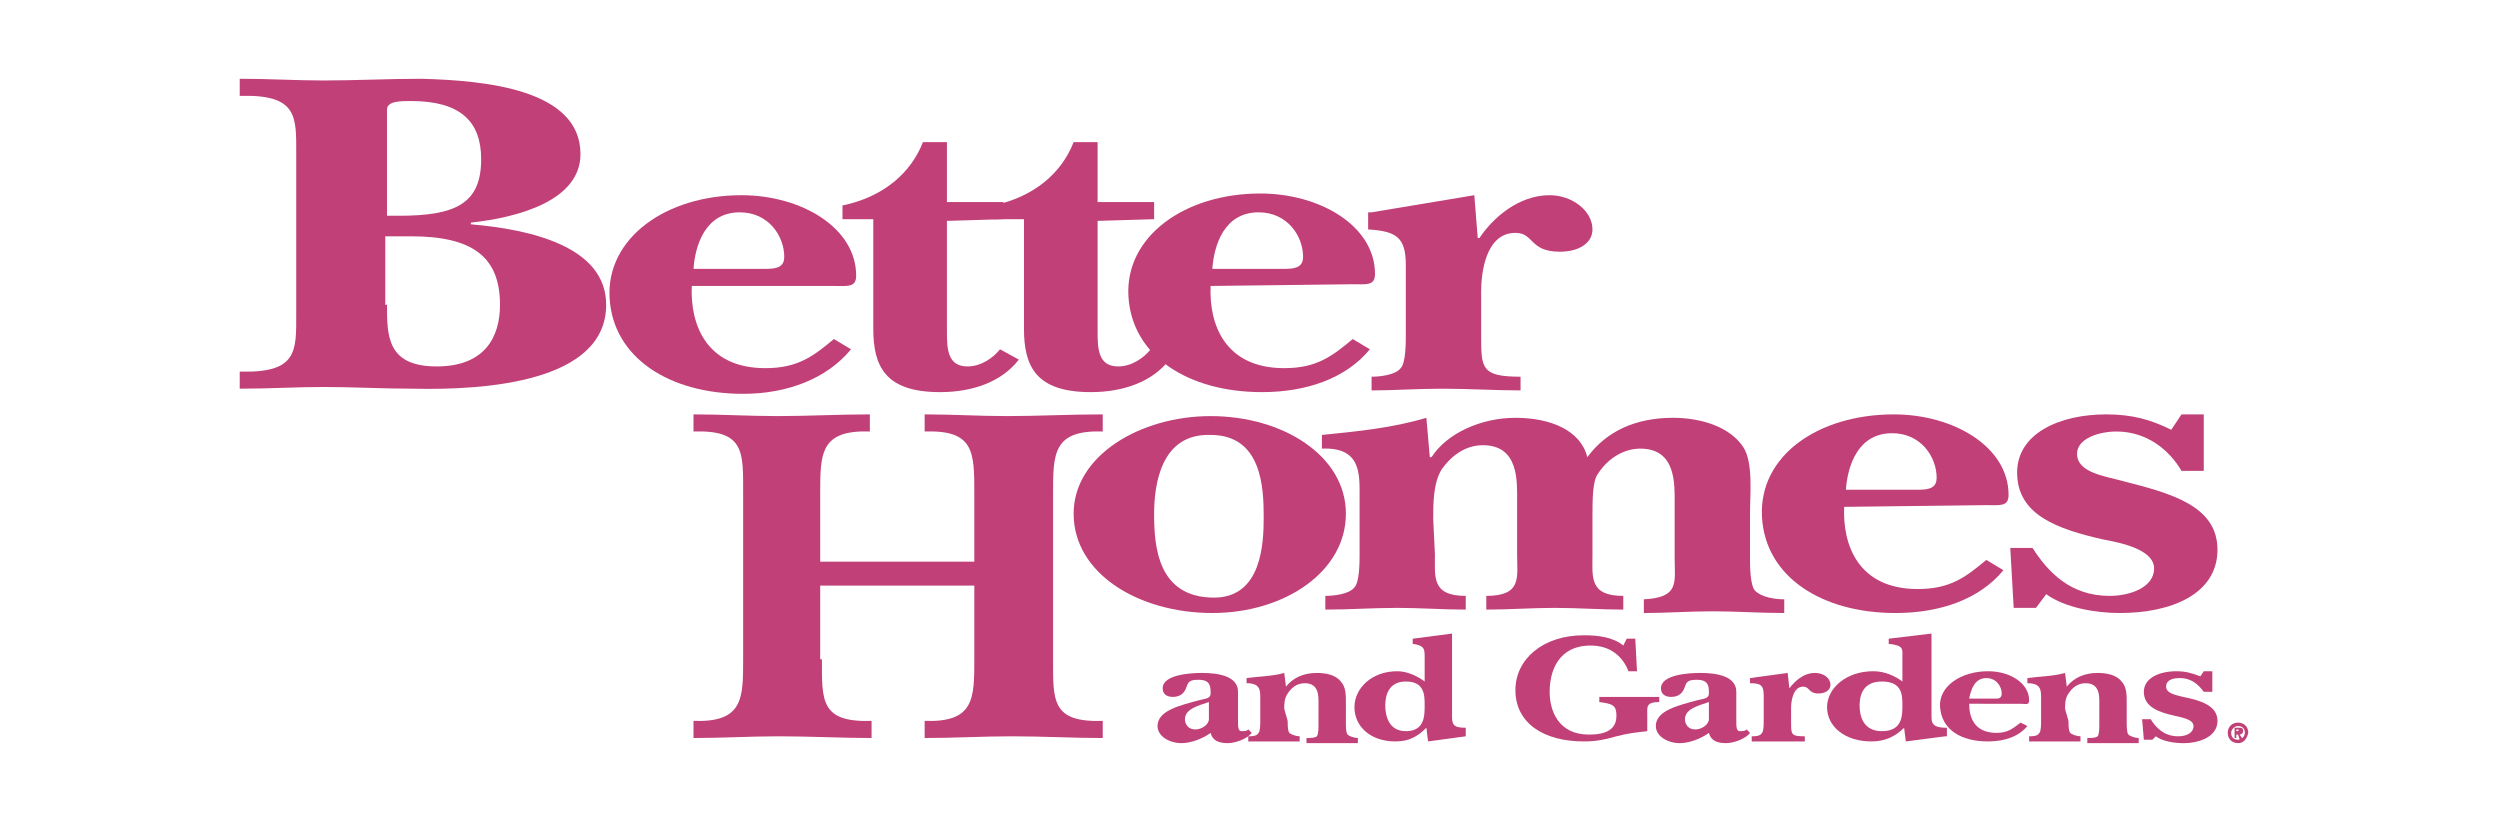
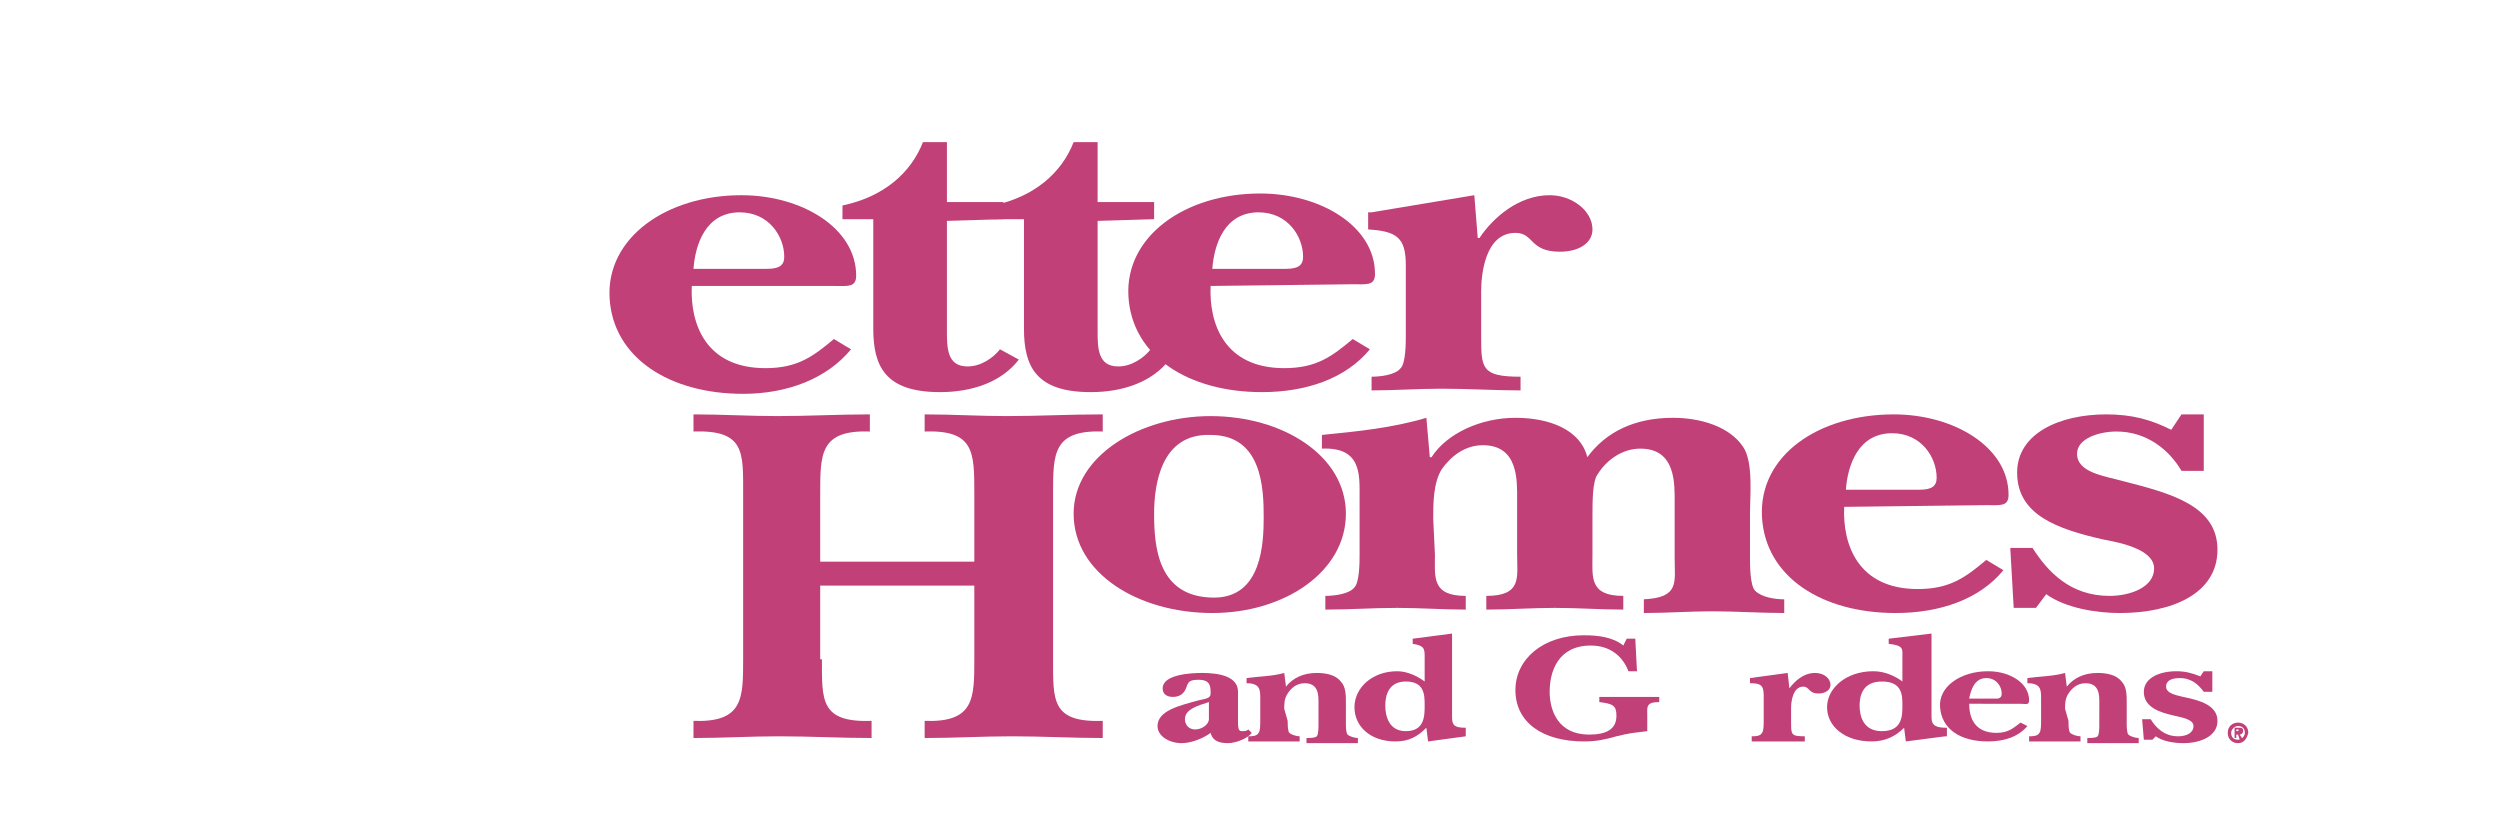
<svg xmlns="http://www.w3.org/2000/svg" version="1.1" id="Layer_1" x="0px" y="0px" viewBox="0 0 146 48" style="enable-background:new 0 0 146 48;" xml:space="preserve">
  <style type="text/css">
	.st0{fill:#C04077;}
</style>
-   <path class="st0" d="M14,21.7c3.4,0.1,3.3-1.2,3.3-3.4V9c0-2.2,0.1-3.5-3.3-3.4v-1c1.7,0,3.3,0.1,4.9,0.1c1.9,0,3.8-0.1,5.7-0.1  c3.7,0.1,9.3,0.6,9.3,4.4c0,2.7-3.6,3.7-6.4,4v0.1c3.5,0.3,7.9,1.3,7.9,4.7c0,4.5-7,5-11.3,4.9c-1.7,0-3.5-0.1-5.2-0.1  c-1.6,0-3.2,0.1-4.9,0.1L14,21.7L14,21.7z M22.6,17.8c0,1.8,0,3.6,2.9,3.6c2.8,0,3.7-1.7,3.7-3.6c0-2.8-1.6-4-5.2-4  c-0.5,0-1,0-1.5,0V17.8z M22.6,12.6h0.7c3.3,0,4.8-0.7,4.8-3.3c0-2.2-1.2-3.4-4.1-3.4c-0.6,0-1.4,0-1.4,0.5L22.6,12.6L22.6,12.6z" />
  <path class="st0" d="M40.4,16.7c-0.1,2.2,0.8,4.8,4.3,4.8c1.9,0,2.8-0.7,4-1.7l1,0.6C48.3,22.1,46,23,43.4,23  c-4.3,0-7.6-2.1-7.8-5.6c-0.2-3.5,3.3-6,7.7-6c3.5,0,6.7,1.9,6.7,4.7c0,0.7-0.5,0.6-1.3,0.6L40.4,16.7L40.4,16.7z M44.8,15.7  c0.7,0,1-0.2,1-0.7c0-1.2-0.9-2.6-2.6-2.6c-2,0-2.6,1.9-2.7,3.3H44.8z" />
-   <path class="st0" d="M55.3,12.9v6.4c0,1,0,2.1,1.2,2.1c0.8,0,1.5-0.5,1.9-1l1.1,0.6c-1,1.3-2.7,1.9-4.6,1.9c-3.2,0-3.9-1.5-3.9-3.7  v-6.4h-1.8v-0.8c2.4-0.5,4-1.9,4.7-3.7h1.4v3.5h3.3v1L55.3,12.9L55.3,12.9z" />
+   <path class="st0" d="M55.3,12.9v6.4c0,1,0,2.1,1.2,2.1c0.8,0,1.5-0.5,1.9-1l1.1,0.6c-1,1.3-2.7,1.9-4.6,1.9c-3.2,0-3.9-1.5-3.9-3.7  v-6.4h-1.8v-0.8c2.4-0.5,4-1.9,4.7-3.7h1.4v3.5h3.3v1L55.3,12.9L55.3,12.9" />
  <path class="st0" d="M64.1,12.9v6.4c0,1,0,2.1,1.2,2.1c0.8,0,1.5-0.5,1.9-1l1.1,0.6c-1,1.3-2.7,1.9-4.6,1.9c-3.2,0-3.9-1.5-3.9-3.7  v-6.4H58v-0.8c2.4-0.5,4-1.9,4.7-3.7h1.4v3.5h3.3v1L64.1,12.9L64.1,12.9z" />
  <path class="st0" d="M70.7,16.7c-0.1,2.2,0.8,4.8,4.3,4.8c1.9,0,2.8-0.7,4-1.7l1,0.6c-1.4,1.7-3.7,2.5-6.3,2.5  c-4.3,0-7.6-2.1-7.8-5.6c-0.2-3.5,3.3-6,7.7-6c3.5,0,6.7,1.9,6.7,4.7c0,0.7-0.5,0.6-1.3,0.6L70.7,16.7L70.7,16.7z M75.1,15.7  c0.7,0,1-0.2,1-0.7c0-1.2-0.9-2.6-2.6-2.6c-2,0-2.6,1.9-2.7,3.3H75.1z" />
  <path class="st0" d="M80.1,12.4l6-1l0.2,2.5h0.1c0.8-1.2,2.3-2.5,4.1-2.5c1.3,0,2.5,0.9,2.5,2c0,0.8-0.8,1.3-1.9,1.3  c-1.8,0-1.5-1.1-2.6-1.1c-1.8,0-2,2.5-2,3.4v2.6c0,1.9,0,2.4,2.3,2.4v0.8c-1.5,0-3-0.1-4.6-0.1c-1.4,0-2.8,0.1-4.1,0.1v-0.8  c0.5,0,1.4-0.1,1.7-0.5c0.3-0.3,0.3-1.5,0.3-1.9v-4.1c0-1.6-0.5-2-2.2-2.1V12.4z" />
  <path class="st0" d="M48,38.5c0,2.4-0.1,3.7,2.9,3.6v1c-1.8,0-3.6-0.1-5.4-0.1c-1.7,0-3.3,0.1-5,0.1v-1c2.9,0.1,2.9-1.3,2.9-3.6  v-9.7c0-2.4,0.1-3.7-2.9-3.6v-1c1.6,0,3.3,0.1,4.9,0.1c1.8,0,3.6-0.1,5.4-0.1v1c-2.9-0.1-2.9,1.3-2.9,3.6v4h9v-4  c0-2.4,0-3.7-2.9-3.6v-1c1.6,0,3.2,0.1,4.8,0.1c1.8,0,3.7-0.1,5.6-0.1v1c-2.9-0.1-2.9,1.3-2.9,3.6v9.7c0,2.4-0.1,3.7,2.9,3.6v1  c-1.8,0-3.5-0.1-5.3-0.1c-1.7,0-3.4,0.1-5.1,0.1v-1c2.9,0.1,2.9-1.3,2.9-3.6v-4.3h-9V38.5z" />
  <path class="st0" d="M78.6,30c0,3.4-3.6,5.8-7.8,5.8c-4.3,0-8.1-2.3-8.1-5.8c0-3.4,3.9-5.7,8-5.7C74.9,24.3,78.6,26.6,78.6,30z   M67.4,30c0,1.9,0.2,4.9,3.5,4.9c2.8,0,2.9-3.2,2.9-4.7c0-1.7-0.1-4.8-3.1-4.8C67.8,25.3,67.4,28.3,67.4,30z" />
  <path class="st0" d="M83.8,32.4c0,1.3-0.2,2.4,1.8,2.4v0.8c-1.3,0-2.7-0.1-4-0.1c-1.4,0-2.8,0.1-4.2,0.1v-0.8c0.5,0,1.4-0.1,1.7-0.5  c0.3-0.3,0.3-1.5,0.3-1.9V29c0-1.3,0.1-2.9-2.2-2.8v-0.8c2-0.2,4.1-0.4,6.1-1l0.2,2.3h0.1c0.9-1.4,2.9-2.3,4.9-2.3  c2,0,3.8,0.7,4.2,2.3c1.1-1.5,2.8-2.3,5-2.3c1.6,0,3.3,0.5,4.1,1.7c0.6,0.9,0.4,2.8,0.4,3.9v2.6c0,0.4,0,1.6,0.3,1.9  c0.4,0.4,1.2,0.5,1.7,0.5v0.8c-1.4,0-2.8-0.1-4.2-0.1c-1.3,0-2.7,0.1-4,0.1v-0.8c2.1-0.1,1.8-1,1.8-2.4v-3.2c0-1.1,0.1-3.2-2-3.2  c-1.1,0-2,0.7-2.5,1.5C93,28.1,93,29.3,93,30.1v2.3c0,1.3-0.2,2.4,1.8,2.4v0.8c-1.3,0-2.7-0.1-4-0.1c-1.3,0-2.7,0.1-4,0.1v-0.8  c2.1,0,1.8-1.1,1.8-2.4v-3.2c0-1.1,0.1-3.2-2-3.2c-1.1,0-1.9,0.7-2.4,1.4c-0.5,0.8-0.5,2-0.5,2.9L83.8,32.4L83.8,32.4z" />
  <path class="st0" d="M107.7,29.6c-0.1,2.2,0.8,4.8,4.3,4.8c1.9,0,2.8-0.7,4-1.7l1,0.6c-1.4,1.7-3.7,2.5-6.3,2.5  c-4.3,0-7.6-2.1-7.8-5.6c-0.2-3.6,3.3-6,7.7-6c3.5,0,6.7,1.9,6.7,4.7c0,0.7-0.5,0.6-1.3,0.6L107.7,29.6L107.7,29.6z M112.1,28.6  c0.7,0,1-0.2,1-0.7c0-1.2-0.9-2.6-2.6-2.6c-2,0-2.6,1.9-2.7,3.3H112.1z" />
  <path class="st0" d="M118.9,35.5h-1.3l-0.2-3.5h1.3c0.9,1.4,2.2,2.8,4.5,2.8c1.2,0,2.6-0.5,2.6-1.6c0-1.1-1.9-1.5-3-1.7  c-2.6-0.6-5-1.4-5-3.9c0-2.3,2.5-3.4,5.2-3.4c1.5,0,2.6,0.3,3.8,0.9l0.6-0.9h1.3v3.3h-1.3c-0.7-1.2-2-2.3-3.8-2.3  c-1,0-2.3,0.4-2.3,1.3c0,1.1,1.6,1.3,2.7,1.6c2.7,0.7,5.5,1.4,5.5,4c0,2.6-2.7,3.7-5.7,3.7c-1.4,0-3.2-0.3-4.3-1.1L118.9,35.5z" />
  <path class="st0" d="M73.1,42.8c-0.2,0.3-0.9,0.6-1.4,0.6c-0.6,0-0.9-0.2-1-0.6c-0.4,0.3-1.1,0.6-1.7,0.6c-0.7,0-1.4-0.4-1.4-1  c0-0.9,1.3-1.2,2.4-1.5c0.4-0.1,0.7-0.1,0.7-0.4c0-0.4,0-0.8-0.7-0.8c-0.5,0-0.6,0.1-0.7,0.4c-0.1,0.3-0.3,0.6-0.8,0.6  c-0.4,0-0.6-0.2-0.6-0.5c0-0.8,1.6-0.9,2.3-0.9c1,0,2.1,0.2,2.1,1.1v1.8c0,0.2,0,0.5,0.2,0.5c0.2,0,0.3,0,0.4-0.1L73.1,42.8z   M70.6,41c-0.6,0.2-1.4,0.4-1.4,1c0,0.3,0.2,0.6,0.6,0.6c0.4,0,0.8-0.3,0.8-0.6L70.6,41L70.6,41z" />
  <path class="st0" d="M75.2,42.1c0,0.2,0,0.6,0.1,0.7c0.1,0.1,0.4,0.2,0.6,0.2v0.3c-0.5,0-1,0-1.5,0c-0.5,0-1,0-1.5,0v-0.3  c0.2,0,0.5,0,0.6-0.2c0.1-0.1,0.1-0.5,0.1-0.7v-1.3c0-0.5,0-0.9-0.8-0.9v-0.3c0.7-0.1,1.5-0.1,2.2-0.3l0.1,0.8  c0.4-0.5,1-0.8,1.8-0.8c0.5,0,1.1,0.1,1.4,0.5c0.3,0.3,0.3,0.8,0.3,1.2v1.2c0,0.2,0,0.6,0.1,0.7c0.1,0.1,0.4,0.2,0.6,0.2v0.3  c-0.5,0-0.9,0-1.4,0c-0.5,0-1.1,0-1.6,0v-0.3c0.2,0,0.5,0,0.6-0.1c0.1-0.1,0.1-0.5,0.1-0.7V41c0-0.4,0-1.1-0.8-1.1  c-0.5,0-0.8,0.3-1,0.6c-0.2,0.3-0.2,0.6-0.2,0.9L75.2,42.1L75.2,42.1z" />
  <path class="st0" d="M85.6,43l-2.2,0.3l-0.1-0.8c-0.5,0.5-1,0.8-1.8,0.8c-1.5,0-2.4-0.9-2.4-2c0-1.1,1-2.1,2.5-2.1  c0.6,0,1.2,0.3,1.6,0.6v-1.4c0-0.5,0-0.7-0.7-0.8v-0.3l2.3-0.3v4.9c0,0.5,0.2,0.6,0.8,0.6L85.6,43L85.6,43z M80.9,41.2  c0,0.6,0.2,1.5,1.2,1.5c1.1,0,1.1-0.9,1.1-1.5c0-0.6,0-1.4-1.1-1.4C81.1,39.8,80.9,40.6,80.9,41.2z" />
  <path class="st0" d="M95,37.3h0.5l0.1,1.9h-0.5c-0.3-0.8-1-1.5-2.2-1.5c-1.9,0-2.4,1.5-2.4,2.7c0,1.1,0.5,2.5,2.3,2.5  c1,0,1.6-0.3,1.6-1.1c0-0.6-0.2-0.7-1-0.8v-0.3h3.5V41c-0.8,0-0.7,0.3-0.7,0.8v0.9c-0.8,0.1-1,0.1-1.8,0.3c-0.7,0.2-1.2,0.3-1.9,0.3  c-2.4,0-4-1.1-4-3c0-1.8,1.6-3.2,4-3.2c0.8,0,1.7,0.1,2.3,0.6L95,37.3z" />
-   <path class="st0" d="M102.2,42.8c-0.2,0.3-0.9,0.6-1.4,0.6c-0.6,0-0.9-0.2-1-0.6c-0.4,0.3-1.1,0.6-1.7,0.6c-0.7,0-1.4-0.4-1.4-1  c0-0.9,1.3-1.2,2.4-1.5c0.4-0.1,0.7-0.1,0.7-0.4c0-0.4,0-0.8-0.7-0.8c-0.5,0-0.6,0.1-0.7,0.4c-0.1,0.3-0.3,0.6-0.8,0.6  c-0.4,0-0.6-0.2-0.6-0.5c0-0.8,1.6-0.9,2.3-0.9c1,0,2.1,0.2,2.1,1.1v1.8c0,0.2,0,0.5,0.2,0.5c0.2,0,0.3,0,0.4-0.1L102.2,42.8z   M99.8,41c-0.6,0.2-1.4,0.4-1.4,1c0,0.3,0.2,0.6,0.6,0.6c0.4,0,0.8-0.3,0.8-0.6V41z" />
  <path class="st0" d="M102.2,39.6l2.2-0.3l0.1,0.9h0c0.3-0.4,0.8-0.9,1.5-0.9c0.5,0,0.9,0.3,0.9,0.7c0,0.3-0.3,0.5-0.7,0.5  c-0.6,0-0.5-0.4-0.9-0.4c-0.6,0-0.7,0.9-0.7,1.2v0.9c0,0.7,0,0.8,0.8,0.8v0.3c-0.5,0-1.1,0-1.6,0c-0.5,0-1,0-1.5,0v-0.3  c0.2,0,0.5,0,0.6-0.2c0.1-0.1,0.1-0.5,0.1-0.7v-1.5c0-0.6-0.2-0.7-0.8-0.7L102.2,39.6L102.2,39.6z" />
  <path class="st0" d="M113.6,43l-2.3,0.3l-0.1-0.8c-0.5,0.5-1.1,0.8-1.9,0.8c-1.6,0-2.6-0.9-2.6-2c0-1.1,1.1-2.1,2.7-2.1  c0.7,0,1.3,0.3,1.7,0.6v-1.4c0-0.5,0.1-0.7-0.8-0.8v-0.3l2.5-0.3v4.9c0,0.5,0.3,0.6,0.9,0.6V43z M108.6,41.2c0,0.6,0.2,1.5,1.3,1.5  c1.2,0,1.2-0.9,1.2-1.5c0-0.6,0-1.4-1.2-1.4C108.8,39.8,108.6,40.6,108.6,41.2z" />
  <path class="st0" d="M115,41.1c0,0.8,0.3,1.7,1.6,1.7c0.7,0,1-0.3,1.4-0.6l0.4,0.2c-0.5,0.6-1.3,0.9-2.3,0.9c-1.6,0-2.7-0.7-2.8-2  c-0.1-1.2,1.2-2.1,2.8-2.1c1.3,0,2.4,0.7,2.4,1.7c0,0.3-0.2,0.2-0.5,0.2L115,41.1L115,41.1z M116.6,40.8c0.2,0,0.3-0.1,0.3-0.3  c0-0.4-0.3-0.9-0.9-0.9c-0.7,0-0.9,0.7-1,1.2H116.6z" />
  <path class="st0" d="M120.8,42.1c0,0.2,0,0.6,0.1,0.7c0.1,0.1,0.4,0.2,0.6,0.2v0.3c-0.5,0-1,0-1.5,0c-0.5,0-1,0-1.5,0v-0.3  c0.2,0,0.5,0,0.6-0.2c0.1-0.1,0.1-0.5,0.1-0.7v-1.3c0-0.5,0-0.9-0.8-0.9v-0.3c0.7-0.1,1.5-0.1,2.2-0.3l0.1,0.8  c0.4-0.5,1-0.8,1.8-0.8c0.5,0,1.1,0.1,1.4,0.5c0.3,0.3,0.3,0.8,0.3,1.2v1.2c0,0.2,0,0.6,0.1,0.7c0.1,0.1,0.4,0.2,0.6,0.2v0.3  c-0.5,0-0.9,0-1.4,0c-0.5,0-1.1,0-1.6,0v-0.3c0.2,0,0.5,0,0.6-0.1c0.1-0.1,0.1-0.5,0.1-0.7V41c0-0.4,0-1.1-0.8-1.1  c-0.5,0-0.8,0.3-1,0.6c-0.2,0.3-0.2,0.6-0.2,0.9L120.8,42.1L120.8,42.1z" />
  <path class="st0" d="M125.7,43.2h-0.5l-0.1-1.2h0.5c0.3,0.5,0.8,1,1.6,1c0.5,0,0.9-0.2,0.9-0.6c0-0.4-0.7-0.5-1.1-0.6  c-0.9-0.2-1.8-0.5-1.8-1.4c0-0.8,0.9-1.2,1.9-1.2c0.5,0,0.9,0.1,1.4,0.3l0.2-0.3h0.5v1.2h-0.5c-0.3-0.4-0.7-0.8-1.4-0.8  c-0.4,0-0.8,0.1-0.8,0.5c0,0.4,0.6,0.5,1,0.6c1,0.2,2,0.5,2,1.4c0,0.9-1,1.3-2,1.3c-0.5,0-1.2-0.1-1.6-0.4L125.7,43.2z" />
  <path class="st0" d="M130.6,43.1h-0.1v-0.6h0.2c0.2,0,0.3,0,0.3,0.2c0,0.1-0.1,0.2-0.2,0.2l0.2,0.3h-0.2l-0.1-0.3h-0.1L130.6,43.1  L130.6,43.1z M130.7,42.7C130.7,42.7,130.8,42.7,130.7,42.7c0.1-0.1,0-0.1,0-0.1h-0.1v0.1H130.7z M130.7,43.4  c-0.3,0-0.6-0.2-0.6-0.6c0-0.4,0.3-0.6,0.6-0.6c0.3,0,0.6,0.2,0.6,0.6C131.2,43.2,131,43.4,130.7,43.4z M130.7,42.4  c-0.2,0-0.4,0.2-0.4,0.4c0,0.3,0.2,0.4,0.4,0.4v0c0.2,0,0.4-0.2,0.4-0.4C131.1,42.5,130.9,42.4,130.7,42.4z" />
</svg>